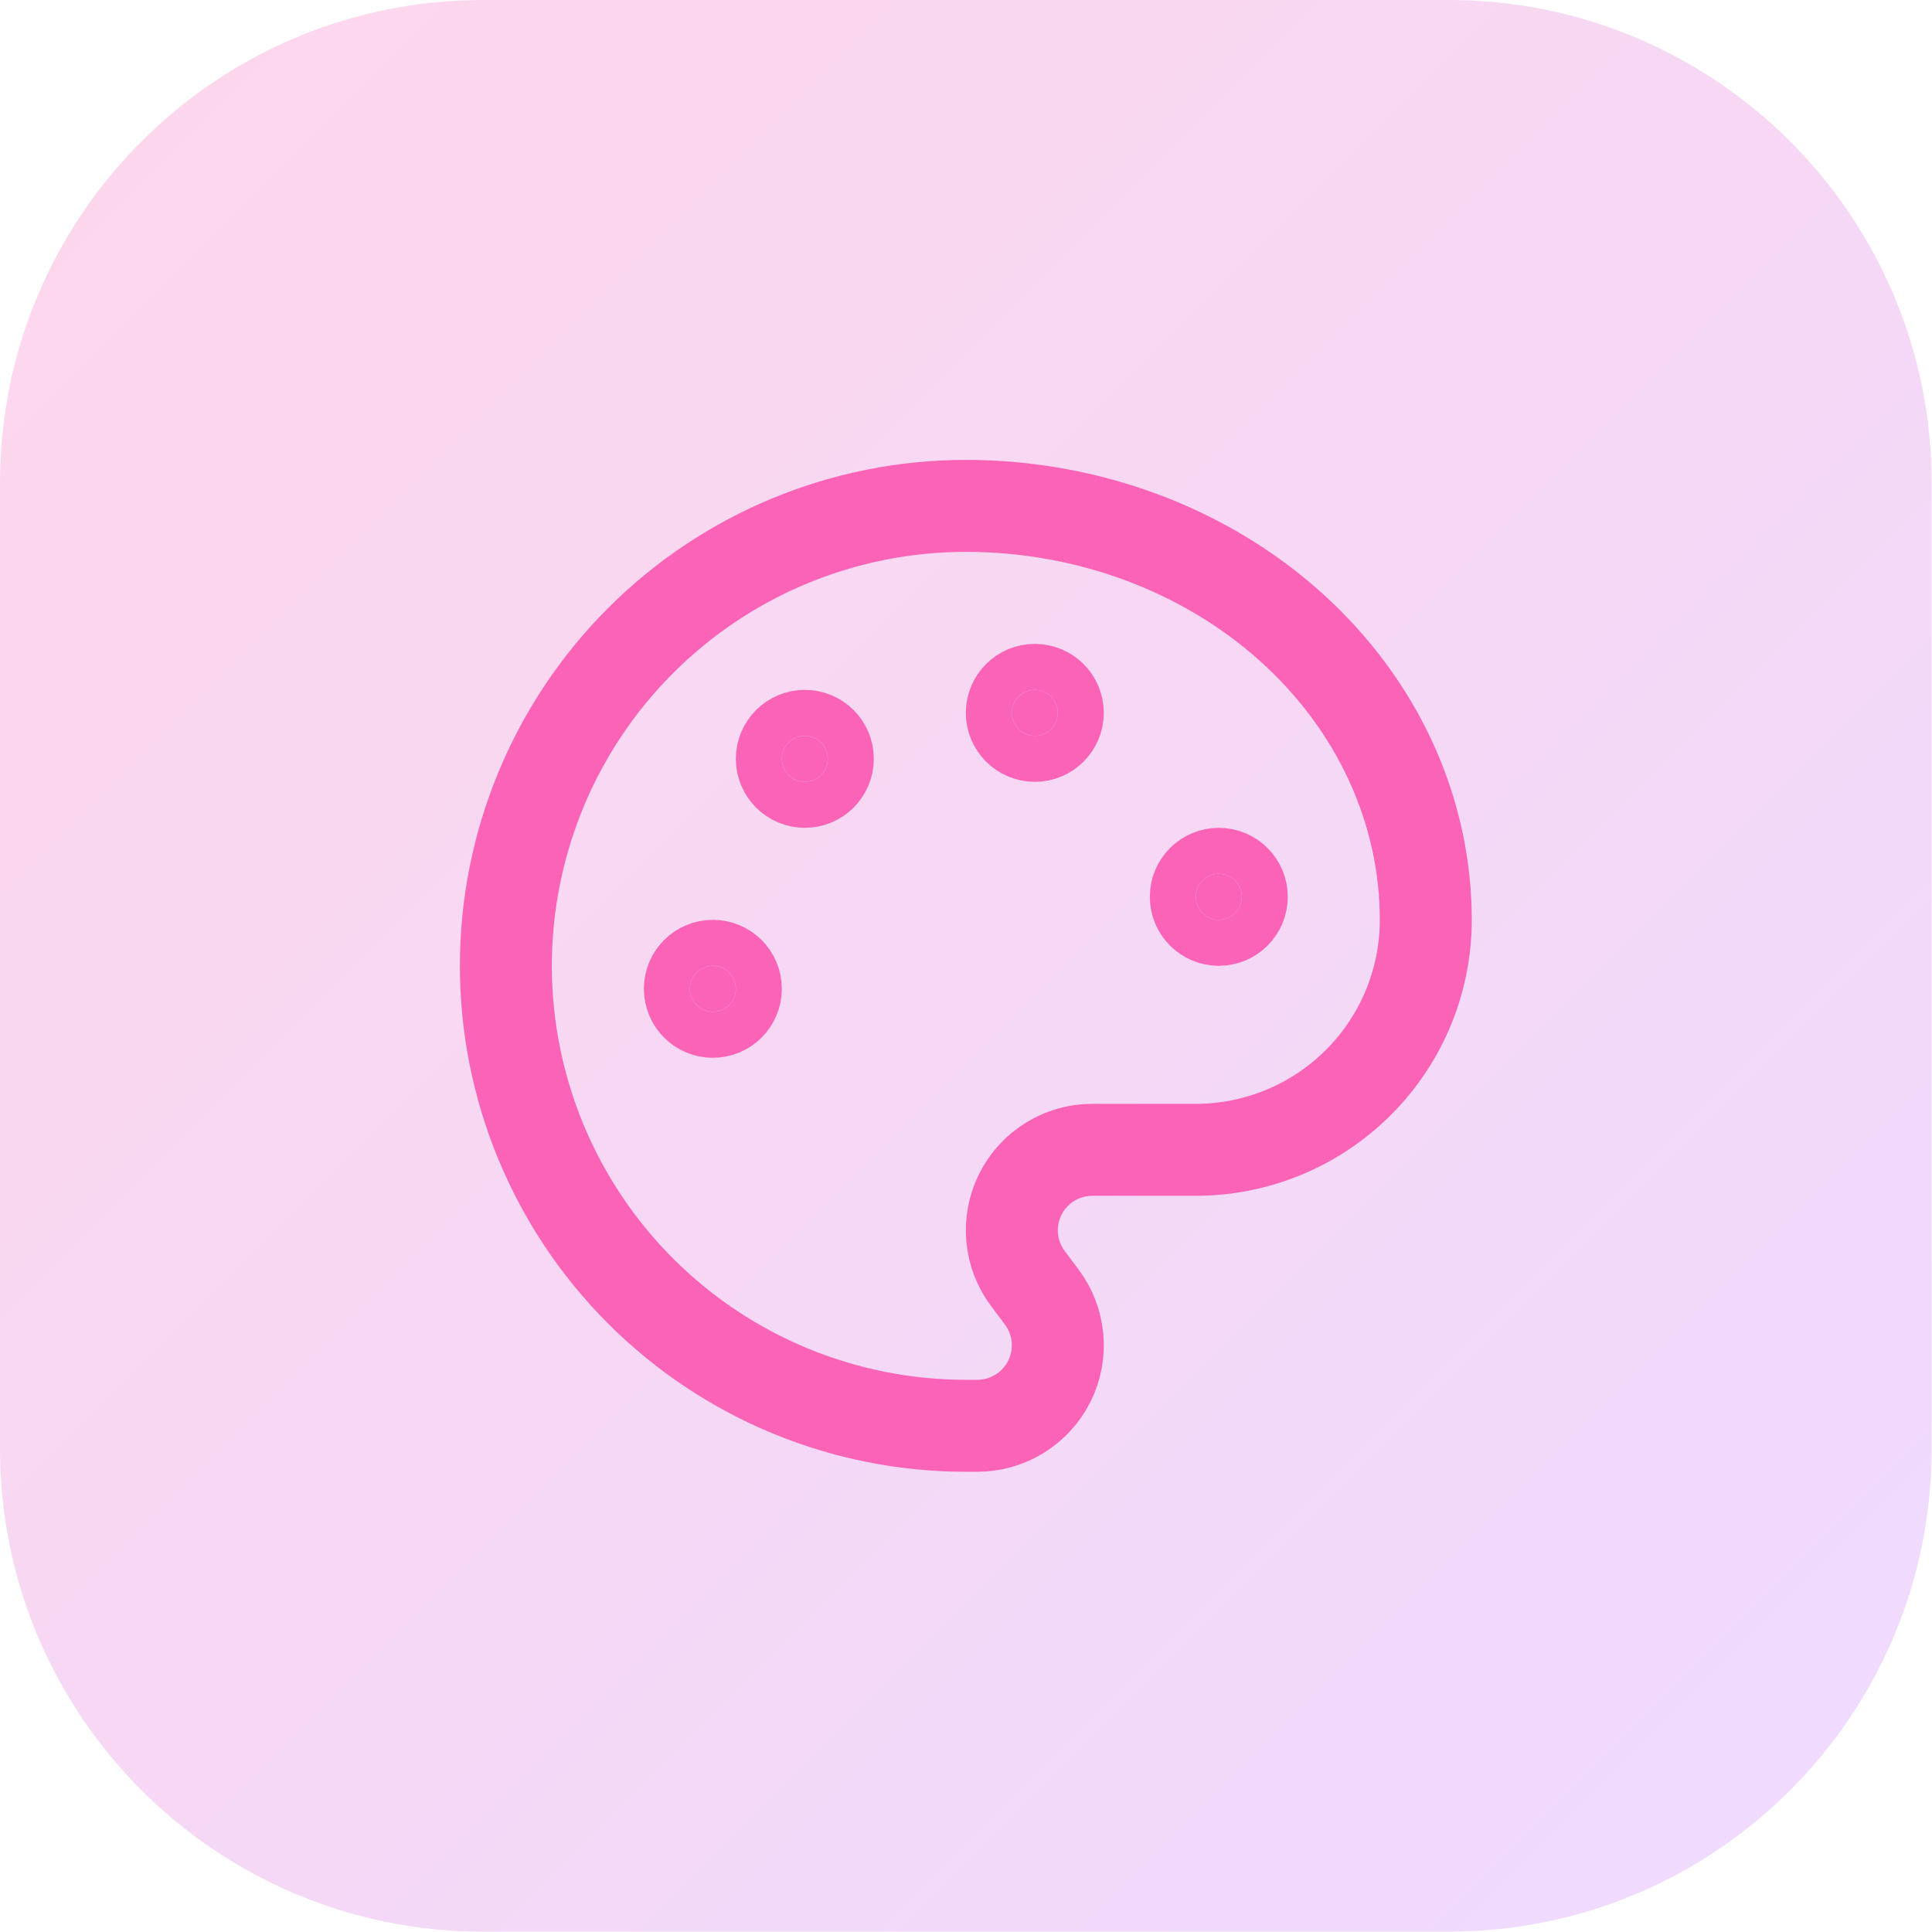
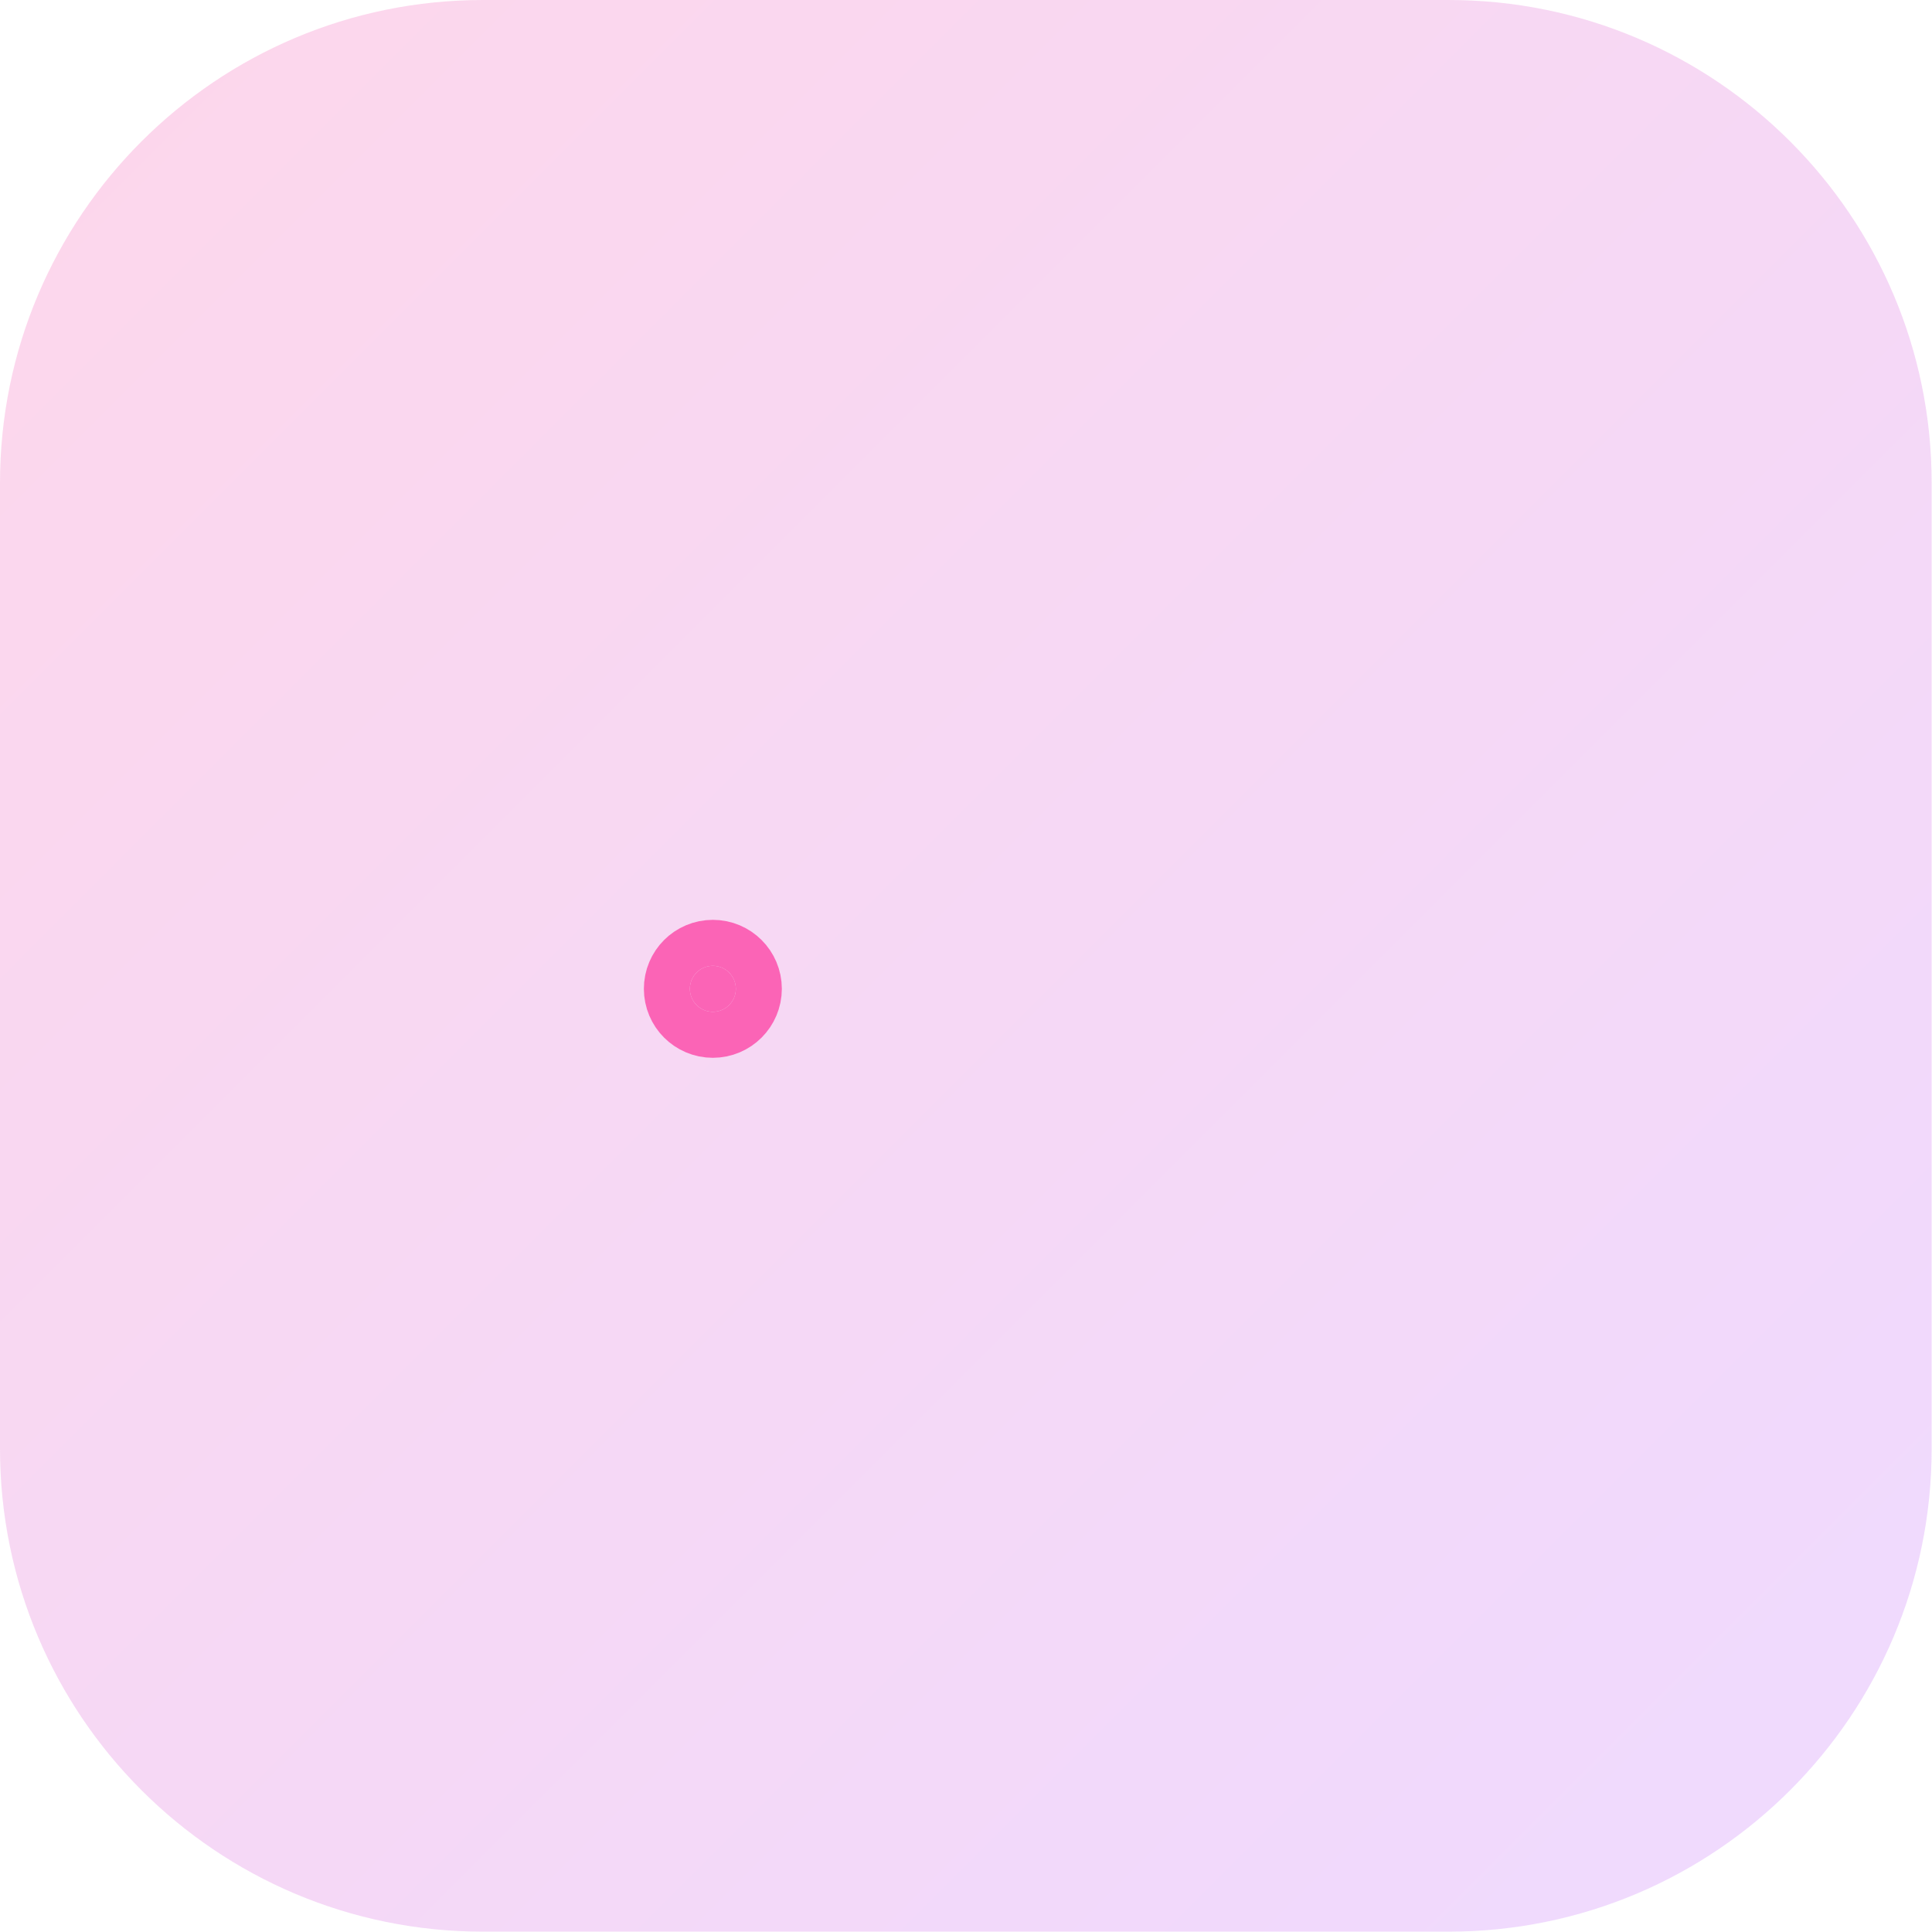
<svg xmlns="http://www.w3.org/2000/svg" width="56" height="56" viewBox="0 0 56 56" fill="none">
  <path d="M0 14C0 6.268 6.268 0 14 0H41.99C49.722 0 55.99 6.268 55.99 14V41.99C55.99 49.722 49.722 55.99 41.99 55.99H14C6.268 55.99 0 49.722 0 41.99V14Z" fill="url(#paint0_linear_1_332)" />
-   <path d="M27.995 41.327C24.459 41.327 21.068 39.922 18.568 37.422C16.068 34.922 14.663 31.531 14.663 27.995C14.663 24.459 16.068 21.068 18.568 18.568C21.068 16.067 24.459 14.663 27.995 14.663C31.531 14.663 34.922 15.927 37.422 18.177C39.922 20.427 41.327 23.479 41.327 26.662C41.327 28.43 40.625 30.125 39.374 31.375C38.124 32.625 36.429 33.328 34.661 33.328H31.661C31.228 33.328 30.803 33.448 30.435 33.676C30.066 33.904 29.768 34.23 29.575 34.617C29.381 35.005 29.299 35.439 29.338 35.87C29.377 36.302 29.535 36.714 29.795 37.06L30.195 37.594C30.455 37.94 30.613 38.352 30.652 38.784C30.691 39.216 30.609 39.649 30.415 40.037C30.221 40.425 29.923 40.75 29.555 40.978C29.186 41.206 28.762 41.327 28.328 41.327H27.995Z" stroke="#FB64B6" stroke-width="2.666" stroke-linecap="round" stroke-linejoin="round" />
-   <path d="M29.995 21.329C30.363 21.329 30.661 21.03 30.661 20.662C30.661 20.294 30.363 19.996 29.995 19.996C29.627 19.996 29.328 20.294 29.328 20.662C29.328 21.03 29.627 21.329 29.995 21.329Z" fill="#FB64B6" stroke="#FB64B6" stroke-width="2.666" stroke-linecap="round" stroke-linejoin="round" />
-   <path d="M35.327 26.662C35.695 26.662 35.994 26.363 35.994 25.995C35.994 25.627 35.695 25.328 35.327 25.328C34.959 25.328 34.661 25.627 34.661 25.995C34.661 26.363 34.959 26.662 35.327 26.662Z" fill="#FB64B6" stroke="#FB64B6" stroke-width="2.666" stroke-linecap="round" stroke-linejoin="round" />
  <path d="M20.662 29.328C21.03 29.328 21.329 29.029 21.329 28.661C21.329 28.293 21.03 27.995 20.662 27.995C20.294 27.995 19.996 28.293 19.996 28.661C19.996 29.029 20.294 29.328 20.662 29.328Z" fill="#FB64B6" stroke="#FB64B6" stroke-width="2.666" stroke-linecap="round" stroke-linejoin="round" />
-   <path d="M23.329 22.662C23.697 22.662 23.995 22.364 23.995 21.995C23.995 21.627 23.697 21.329 23.329 21.329C22.961 21.329 22.662 21.627 22.662 21.995C22.662 22.364 22.961 22.662 23.329 22.662Z" fill="#FB64B6" stroke="#FB64B6" stroke-width="2.666" stroke-linecap="round" stroke-linejoin="round" />
  <defs>
    <linearGradient id="paint0_linear_1_332" x1="0" y1="0" x2="55.99" y2="55.99" gradientUnits="userSpaceOnUse">
      <stop stop-color="#F6339A" stop-opacity="0.2" />
      <stop offset="1" stop-color="#AD46FF" stop-opacity="0.2" />
    </linearGradient>
  </defs>
</svg>